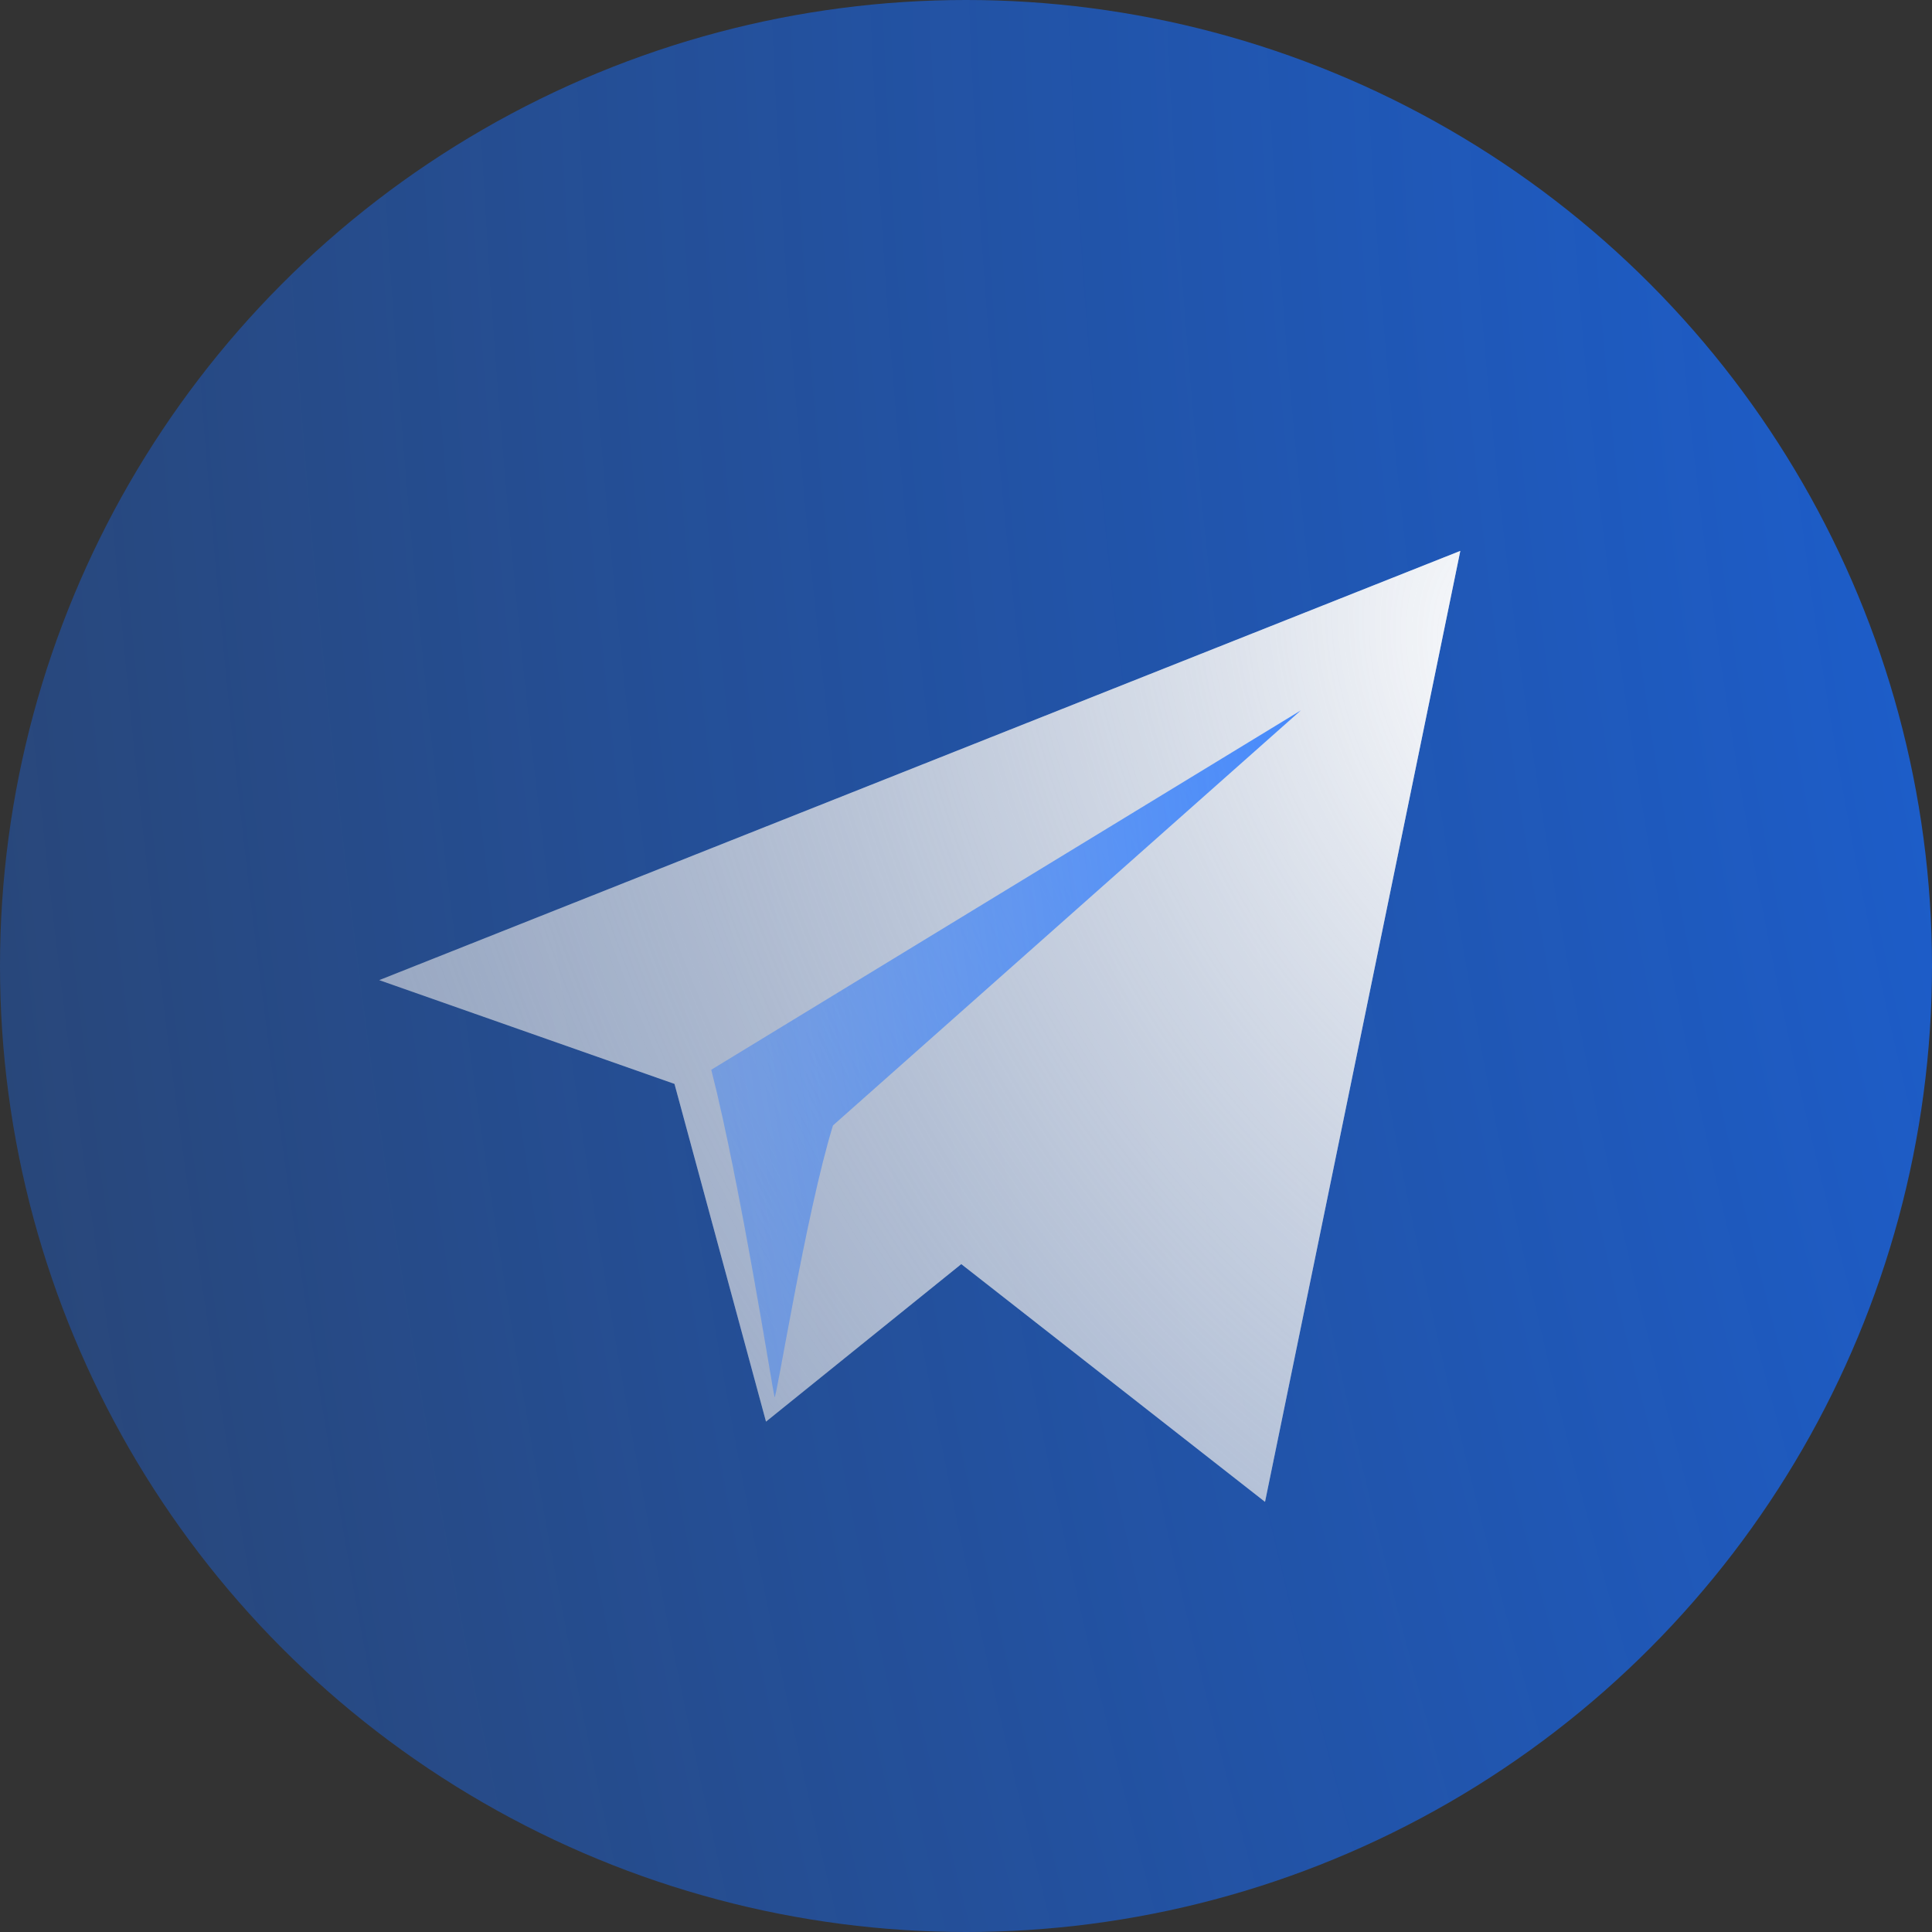
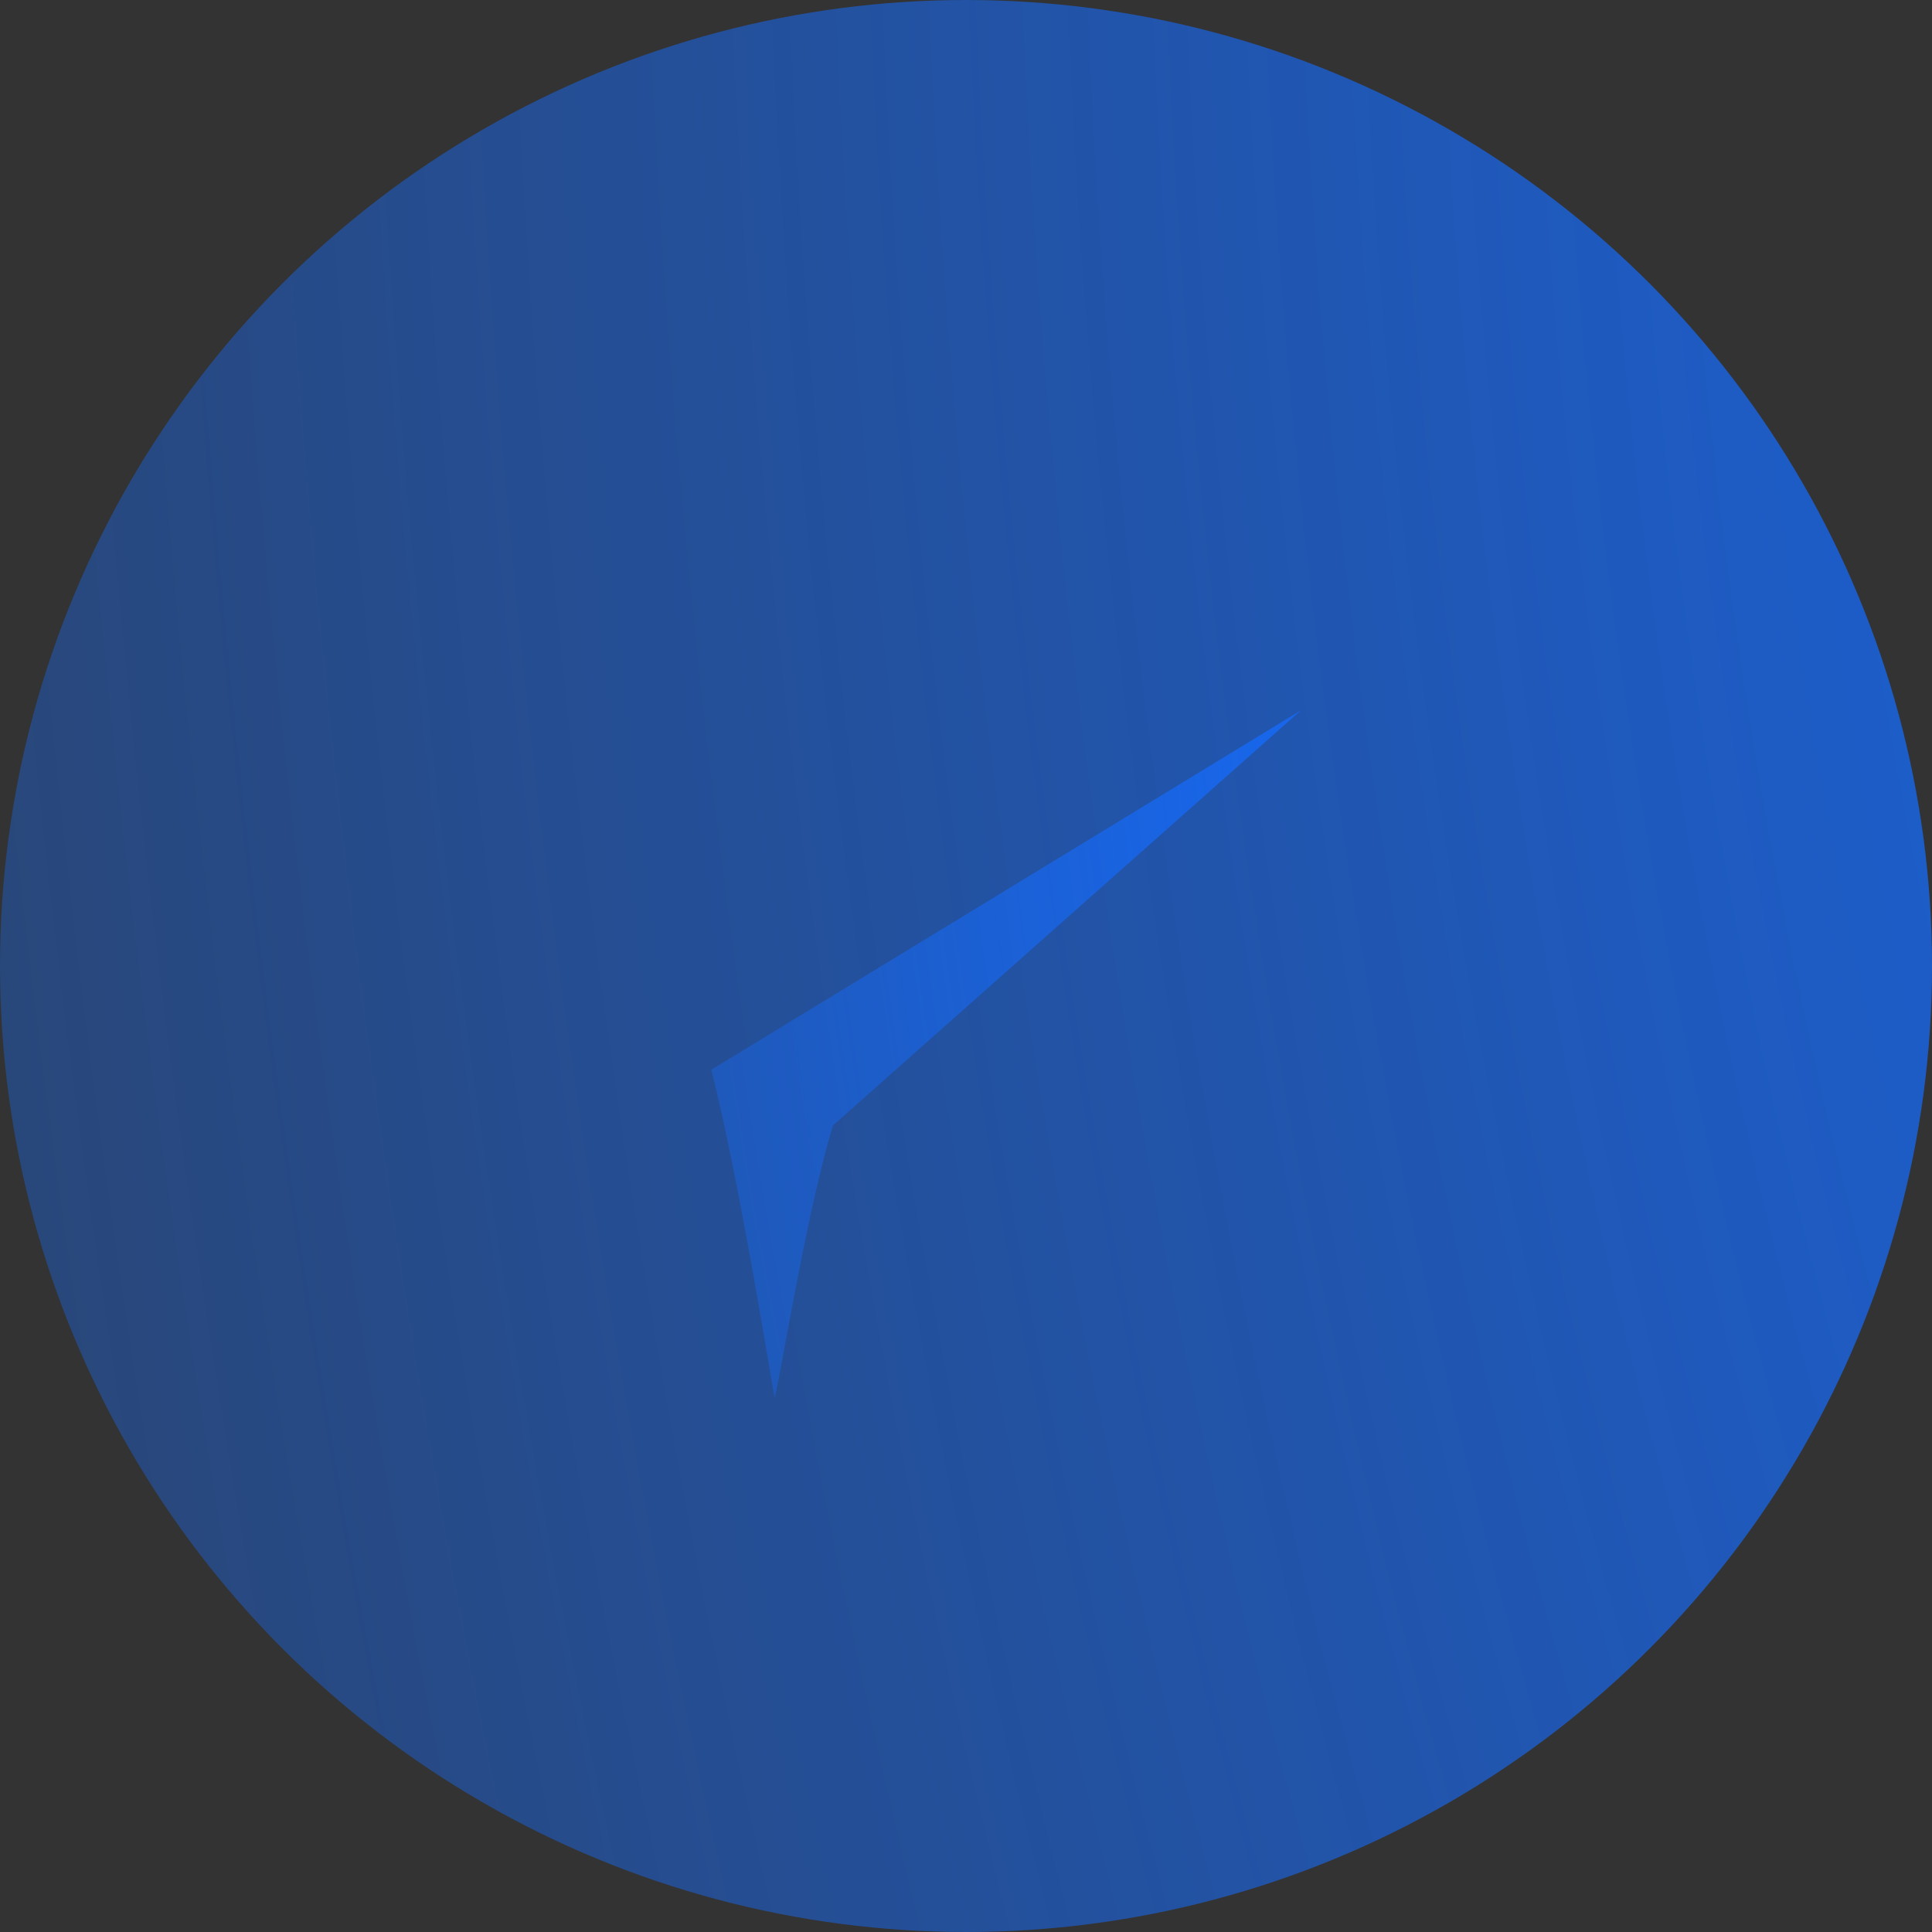
<svg xmlns="http://www.w3.org/2000/svg" width="54" height="54" fill="none" viewBox="0 0 54 54">
  <rect x="0" y="0" width="54" height="54" fill="#333333" stroke="none" />
  <circle cx="27" cy="27" r="27" fill="url(#a)" />
-   <path fill="#F5F5F6" d="M40.816 15.398 10.6 27.395l8.252 2.9 2.558 9.44 5.458-4.403 8.49 6.645 5.458-26.579Z" opacity=".5" />
-   <path fill="url(#b)" d="M40.816 15.398 10.6 27.395l8.252 2.9 2.558 9.44 5.458-4.403 8.49 6.645 5.458-26.579Z" />
  <path fill="url(#c)" d="M23.282 31.456 36.36 19.855 19.88 29.9c.8 3.12 1.725 9.002 1.768 9.15.042.148.87-5.115 1.634-7.594Z" />
  <defs>
    <radialGradient id="a" cx="0" cy="0" r="1" gradientTransform="matrix(-136.864 13.953 -28.034 -274.988 88.438 8.84)" gradientUnits="userSpaceOnUse">
      <stop stop-color="#156CFF" />
      <stop offset="1" stop-color="#156CFF" stop-opacity="0" />
    </radialGradient>
    <radialGradient id="b" cx="0" cy="0" r="1" gradientTransform="matrix(-37.318 18.113 -24.992 -51.49 43.838 19.138)" gradientUnits="userSpaceOnUse">
      <stop stop-color="#fff" />
      <stop offset="1" stop-color="#C4C4C4" stop-opacity="0" />
    </radialGradient>
    <radialGradient id="c" cx="0" cy="0" r="1" gradientTransform="matrix(-41.768 4.961 -11.569 -97.407 46.87 22.997)" gradientUnits="userSpaceOnUse">
      <stop stop-color="#156CFF" />
      <stop offset="1" stop-color="#156CFF" stop-opacity="0" />
    </radialGradient>
  </defs>
</svg>